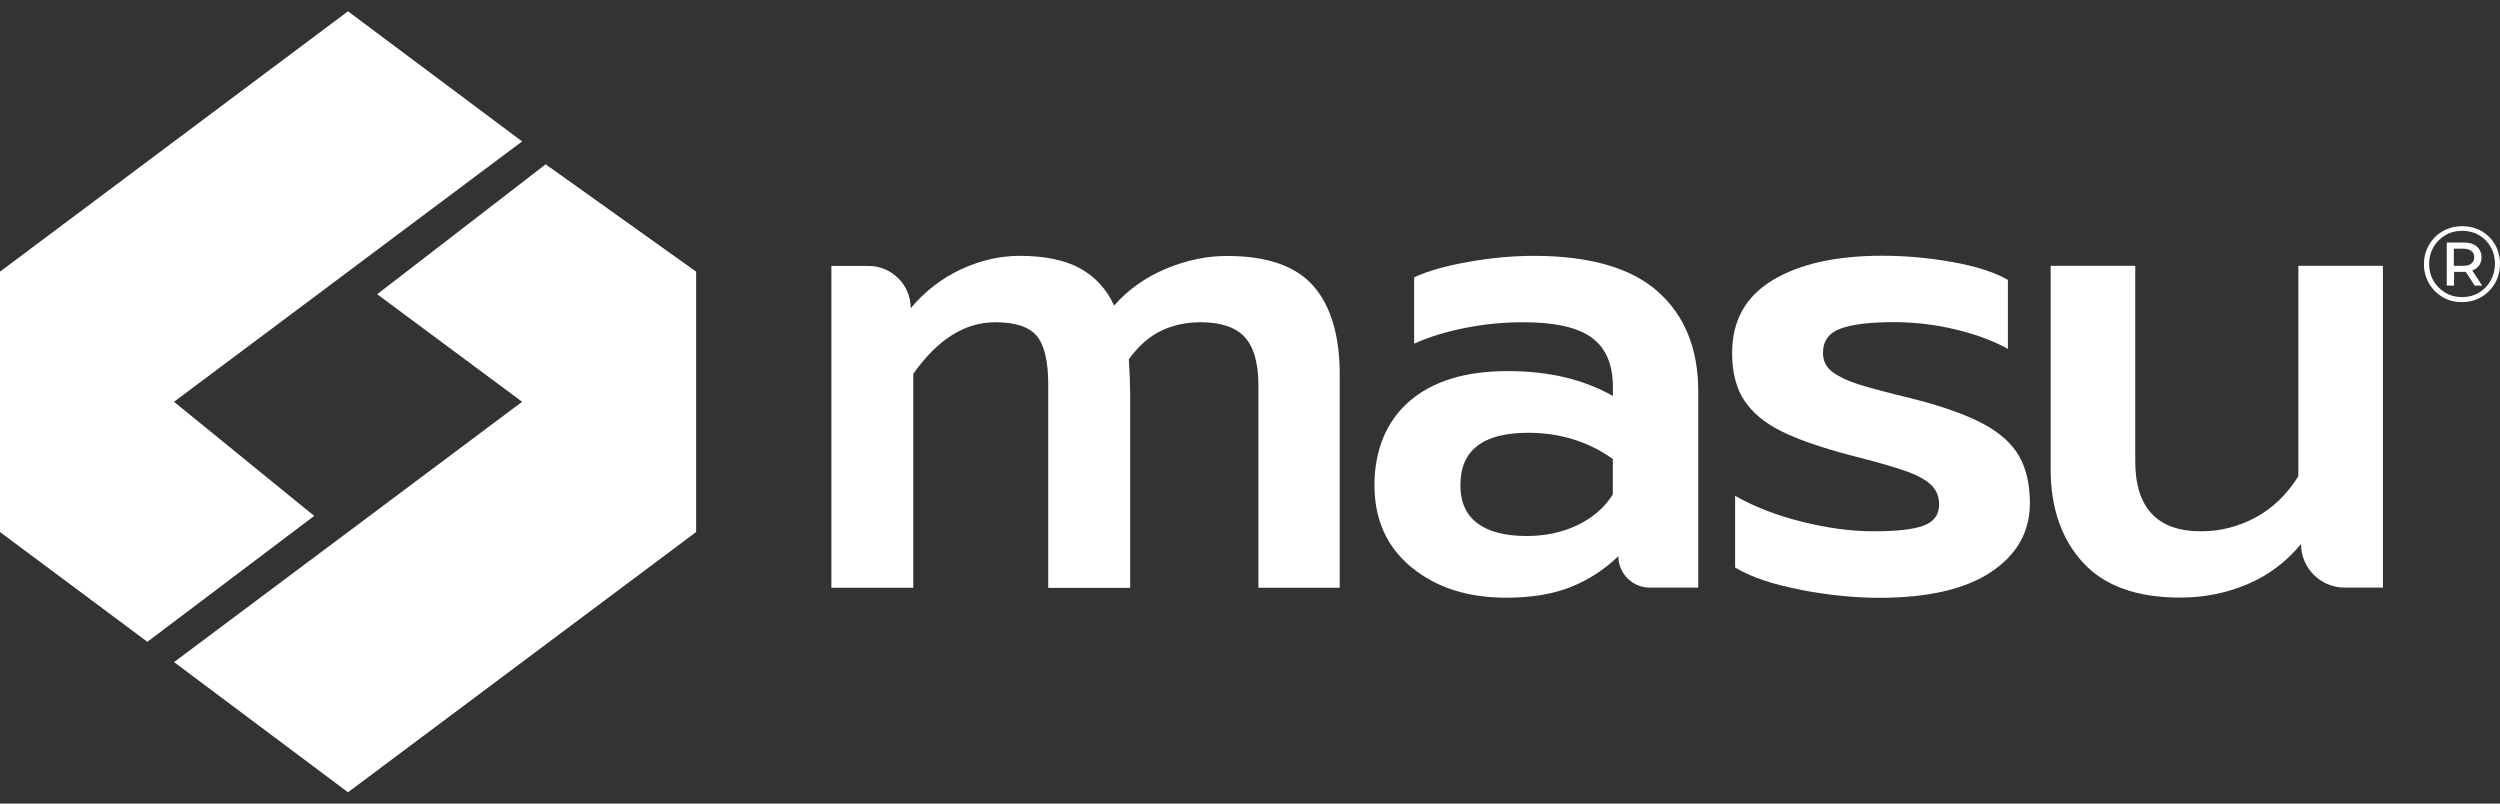
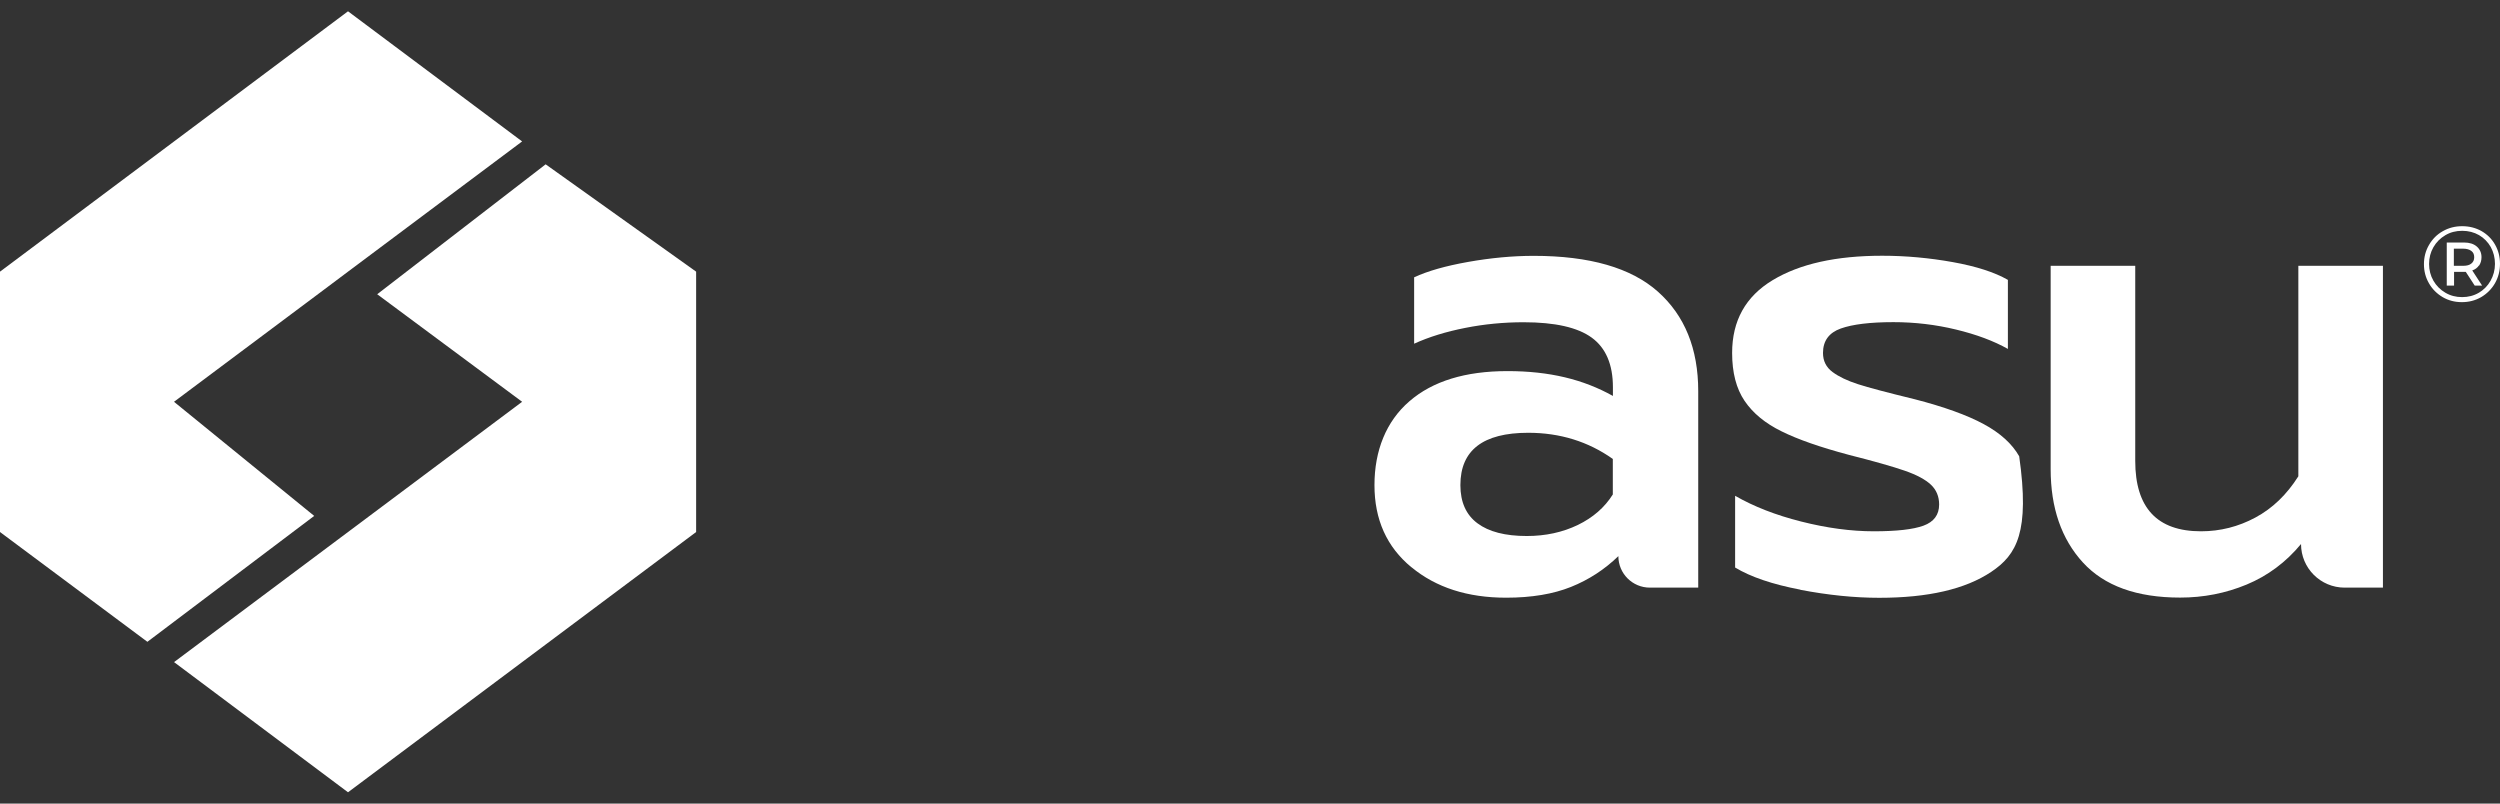
<svg xmlns="http://www.w3.org/2000/svg" width="168" height="54" viewBox="0 0 168 54" fill="none">
  <rect x="0" y="0" width="168" height="54" fill="#333333" stroke="none" />
  <g clip-path="url(#clip0_349_4851)">
-     <path d="M55.876 17.869H58.355C59.923 17.869 61.201 19.138 61.201 20.711C62.161 19.566 63.293 18.697 64.585 18.097C65.876 17.497 67.189 17.193 68.508 17.193C70.193 17.193 71.547 17.469 72.569 18.028C73.591 18.587 74.358 19.421 74.869 20.531C75.829 19.448 76.996 18.621 78.364 18.055C79.731 17.483 81.092 17.2 82.446 17.2C85.153 17.2 87.094 17.876 88.268 19.228C89.442 20.579 90.029 22.559 90.029 25.172V39.496H84.566V25.938C84.566 24.407 84.255 23.311 83.641 22.648C83.026 21.986 82.038 21.655 80.685 21.655C79.725 21.655 78.841 21.842 78.046 22.221C77.252 22.593 76.52 23.235 75.857 24.138C75.919 25.097 75.947 25.883 75.947 26.483V39.503H70.442V25.848C70.442 24.29 70.186 23.2 69.675 22.579C69.164 21.966 68.232 21.655 66.878 21.655C64.834 21.655 62.996 22.814 61.373 25.124V39.496H55.869V17.869H55.876Z" fill="white" />
    <path d="M94.844 38.117C93.186 36.751 92.364 34.91 92.364 32.6C92.364 30.29 93.145 28.317 94.713 26.965C96.273 25.614 98.47 24.938 101.302 24.938C104.133 24.938 106.399 25.497 108.388 26.607V26.021C108.388 24.49 107.911 23.379 106.965 22.69C106.019 22 104.493 21.655 102.386 21.655C101.06 21.655 99.754 21.779 98.463 22.035C97.171 22.29 96.025 22.642 95.03 23.097V18.635C95.935 18.214 97.144 17.869 98.663 17.6C100.183 17.331 101.647 17.193 103.063 17.193C106.82 17.193 109.604 17.993 111.413 19.6C113.216 21.207 114.121 23.435 114.121 26.29V39.489H110.874C109.7 39.489 108.754 38.544 108.754 37.372C107.822 38.276 106.758 38.965 105.57 39.441C104.382 39.917 102.932 40.165 101.212 40.165C98.622 40.165 96.501 39.482 94.851 38.117H94.844ZM106.033 35.276C107.055 34.779 107.835 34.096 108.381 33.227V30.841C106.723 29.669 104.831 29.083 102.697 29.083C99.658 29.083 98.138 30.255 98.138 32.6C98.138 33.745 98.525 34.6 99.285 35.165C100.051 35.738 101.157 36.02 102.6 36.02C103.864 36.02 105.004 35.772 106.033 35.276Z" fill="white" />
-     <path d="M120.992 39.627C119.114 39.269 117.65 38.772 116.6 38.138V33.317C117.843 34.034 119.321 34.614 121.041 35.048C122.761 35.483 124.384 35.703 125.917 35.703C127.45 35.703 128.562 35.579 129.26 35.324C129.957 35.069 130.31 34.593 130.31 33.903C130.31 33.365 130.123 32.917 129.757 32.572C129.391 32.227 128.804 31.91 127.989 31.628C127.174 31.345 125.924 30.993 124.239 30.565C122.325 30.055 120.82 29.531 119.722 28.986C118.623 28.448 117.795 27.765 117.235 26.938C116.676 26.11 116.399 25.041 116.399 23.717C116.399 21.552 117.304 19.924 119.121 18.828C120.937 17.731 123.389 17.186 126.476 17.186C128.072 17.186 129.653 17.331 131.228 17.614C132.803 17.897 134.039 18.297 134.93 18.807V23.448C133.977 22.91 132.81 22.476 131.442 22.145C130.075 21.814 128.673 21.648 127.236 21.648C125.675 21.648 124.494 21.793 123.7 22.076C122.906 22.359 122.505 22.91 122.505 23.717C122.505 24.255 122.719 24.683 123.147 25C123.576 25.317 124.142 25.586 124.846 25.814C125.544 26.041 126.822 26.379 128.666 26.828C130.641 27.338 132.188 27.896 133.3 28.497C134.412 29.096 135.213 29.821 135.69 30.662C136.167 31.503 136.408 32.552 136.408 33.814C136.408 35.738 135.538 37.276 133.804 38.434C132.071 39.593 129.564 40.172 126.283 40.172C124.625 40.172 122.857 39.993 120.979 39.634L120.992 39.627Z" fill="white" />
+     <path d="M120.992 39.627C119.114 39.269 117.65 38.772 116.6 38.138V33.317C117.843 34.034 119.321 34.614 121.041 35.048C122.761 35.483 124.384 35.703 125.917 35.703C127.45 35.703 128.562 35.579 129.26 35.324C129.957 35.069 130.31 34.593 130.31 33.903C130.31 33.365 130.123 32.917 129.757 32.572C129.391 32.227 128.804 31.91 127.989 31.628C127.174 31.345 125.924 30.993 124.239 30.565C122.325 30.055 120.82 29.531 119.722 28.986C118.623 28.448 117.795 27.765 117.235 26.938C116.676 26.11 116.399 25.041 116.399 23.717C116.399 21.552 117.304 19.924 119.121 18.828C120.937 17.731 123.389 17.186 126.476 17.186C128.072 17.186 129.653 17.331 131.228 17.614C132.803 17.897 134.039 18.297 134.93 18.807V23.448C133.977 22.91 132.81 22.476 131.442 22.145C130.075 21.814 128.673 21.648 127.236 21.648C125.675 21.648 124.494 21.793 123.7 22.076C122.906 22.359 122.505 22.91 122.505 23.717C122.505 24.255 122.719 24.683 123.147 25C123.576 25.317 124.142 25.586 124.846 25.814C125.544 26.041 126.822 26.379 128.666 26.828C130.641 27.338 132.188 27.896 133.3 28.497C134.412 29.096 135.213 29.821 135.69 30.662C136.408 35.738 135.538 37.276 133.804 38.434C132.071 39.593 129.564 40.172 126.283 40.172C124.625 40.172 122.857 39.993 120.979 39.634L120.992 39.627Z" fill="white" />
    <path d="M139.972 37.8C138.529 36.22 137.804 34.131 137.804 31.517V17.862H143.488V30.972C143.488 34.124 144.959 35.703 147.908 35.703C149.2 35.703 150.422 35.393 151.562 34.779C152.708 34.165 153.669 33.241 154.449 32.007V17.862H160.133V39.489H157.564C155.941 39.489 154.629 38.179 154.629 36.558C153.606 37.793 152.384 38.696 150.975 39.282C149.559 39.869 148.074 40.158 146.506 40.158C143.592 40.158 141.409 39.372 139.966 37.793L139.972 37.8Z" fill="white" />
    <path d="M166.75 15.524C167.137 15.745 167.448 16.049 167.669 16.442C167.89 16.828 168 17.262 168 17.731C168 18.2 167.89 18.635 167.662 19.035C167.434 19.428 167.123 19.738 166.736 19.966C166.343 20.193 165.914 20.304 165.438 20.304C164.961 20.304 164.533 20.193 164.146 19.966C163.759 19.738 163.449 19.428 163.228 19.042C163 18.648 162.889 18.221 162.889 17.752C162.889 17.283 163 16.855 163.228 16.462C163.456 16.069 163.759 15.759 164.153 15.538C164.547 15.311 164.982 15.2 165.458 15.2C165.935 15.2 166.37 15.311 166.764 15.531L166.75 15.524ZM166.564 19.683C166.902 19.483 167.171 19.214 167.365 18.869C167.558 18.524 167.662 18.145 167.662 17.731C167.662 17.318 167.565 16.938 167.379 16.6C167.185 16.262 166.923 15.993 166.591 15.8C166.253 15.607 165.88 15.511 165.458 15.511C165.037 15.511 164.664 15.607 164.326 15.807C163.987 16.007 163.718 16.276 163.525 16.614C163.331 16.952 163.234 17.331 163.234 17.738C163.234 18.145 163.331 18.524 163.525 18.862C163.718 19.2 163.987 19.469 164.326 19.669C164.664 19.869 165.037 19.966 165.452 19.966C165.866 19.966 166.246 19.869 166.584 19.669L166.564 19.683ZM166.584 17.842C166.481 17.993 166.329 18.111 166.135 18.173L166.798 19.193H166.301L165.7 18.269H164.913V19.193H164.422V16.297H165.583C165.949 16.297 166.232 16.387 166.439 16.566C166.646 16.745 166.757 16.986 166.757 17.283C166.757 17.504 166.702 17.683 166.598 17.842H166.584ZM166.073 17.711C166.204 17.607 166.267 17.469 166.267 17.283C166.267 17.097 166.204 16.959 166.073 16.862C165.942 16.766 165.762 16.711 165.534 16.711H164.899V17.862H165.534C165.769 17.862 165.949 17.814 166.073 17.711Z" fill="white" />
    <path d="M11.693 27L21.694 19.524L23.386 18.255L35.086 9.504L23.386 0.759L0 18.255V35.752L9.904 43.13L21.114 34.669L11.693 27Z" fill="white" />
    <path d="M46.78 18.255L36.668 11.042L25.348 19.773L35.087 27L23.386 35.752L17.557 40.11L11.721 44.475L11.7 44.496L23.386 53.241L46.78 35.752V18.255Z" fill="white" />
  </g>
  <defs>
    <clipPath id="clip0_349_4851">
      <rect width="168" height="52.481" fill="white" transform="translate(0 0.759)" />
    </clipPath>
  </defs>
</svg>